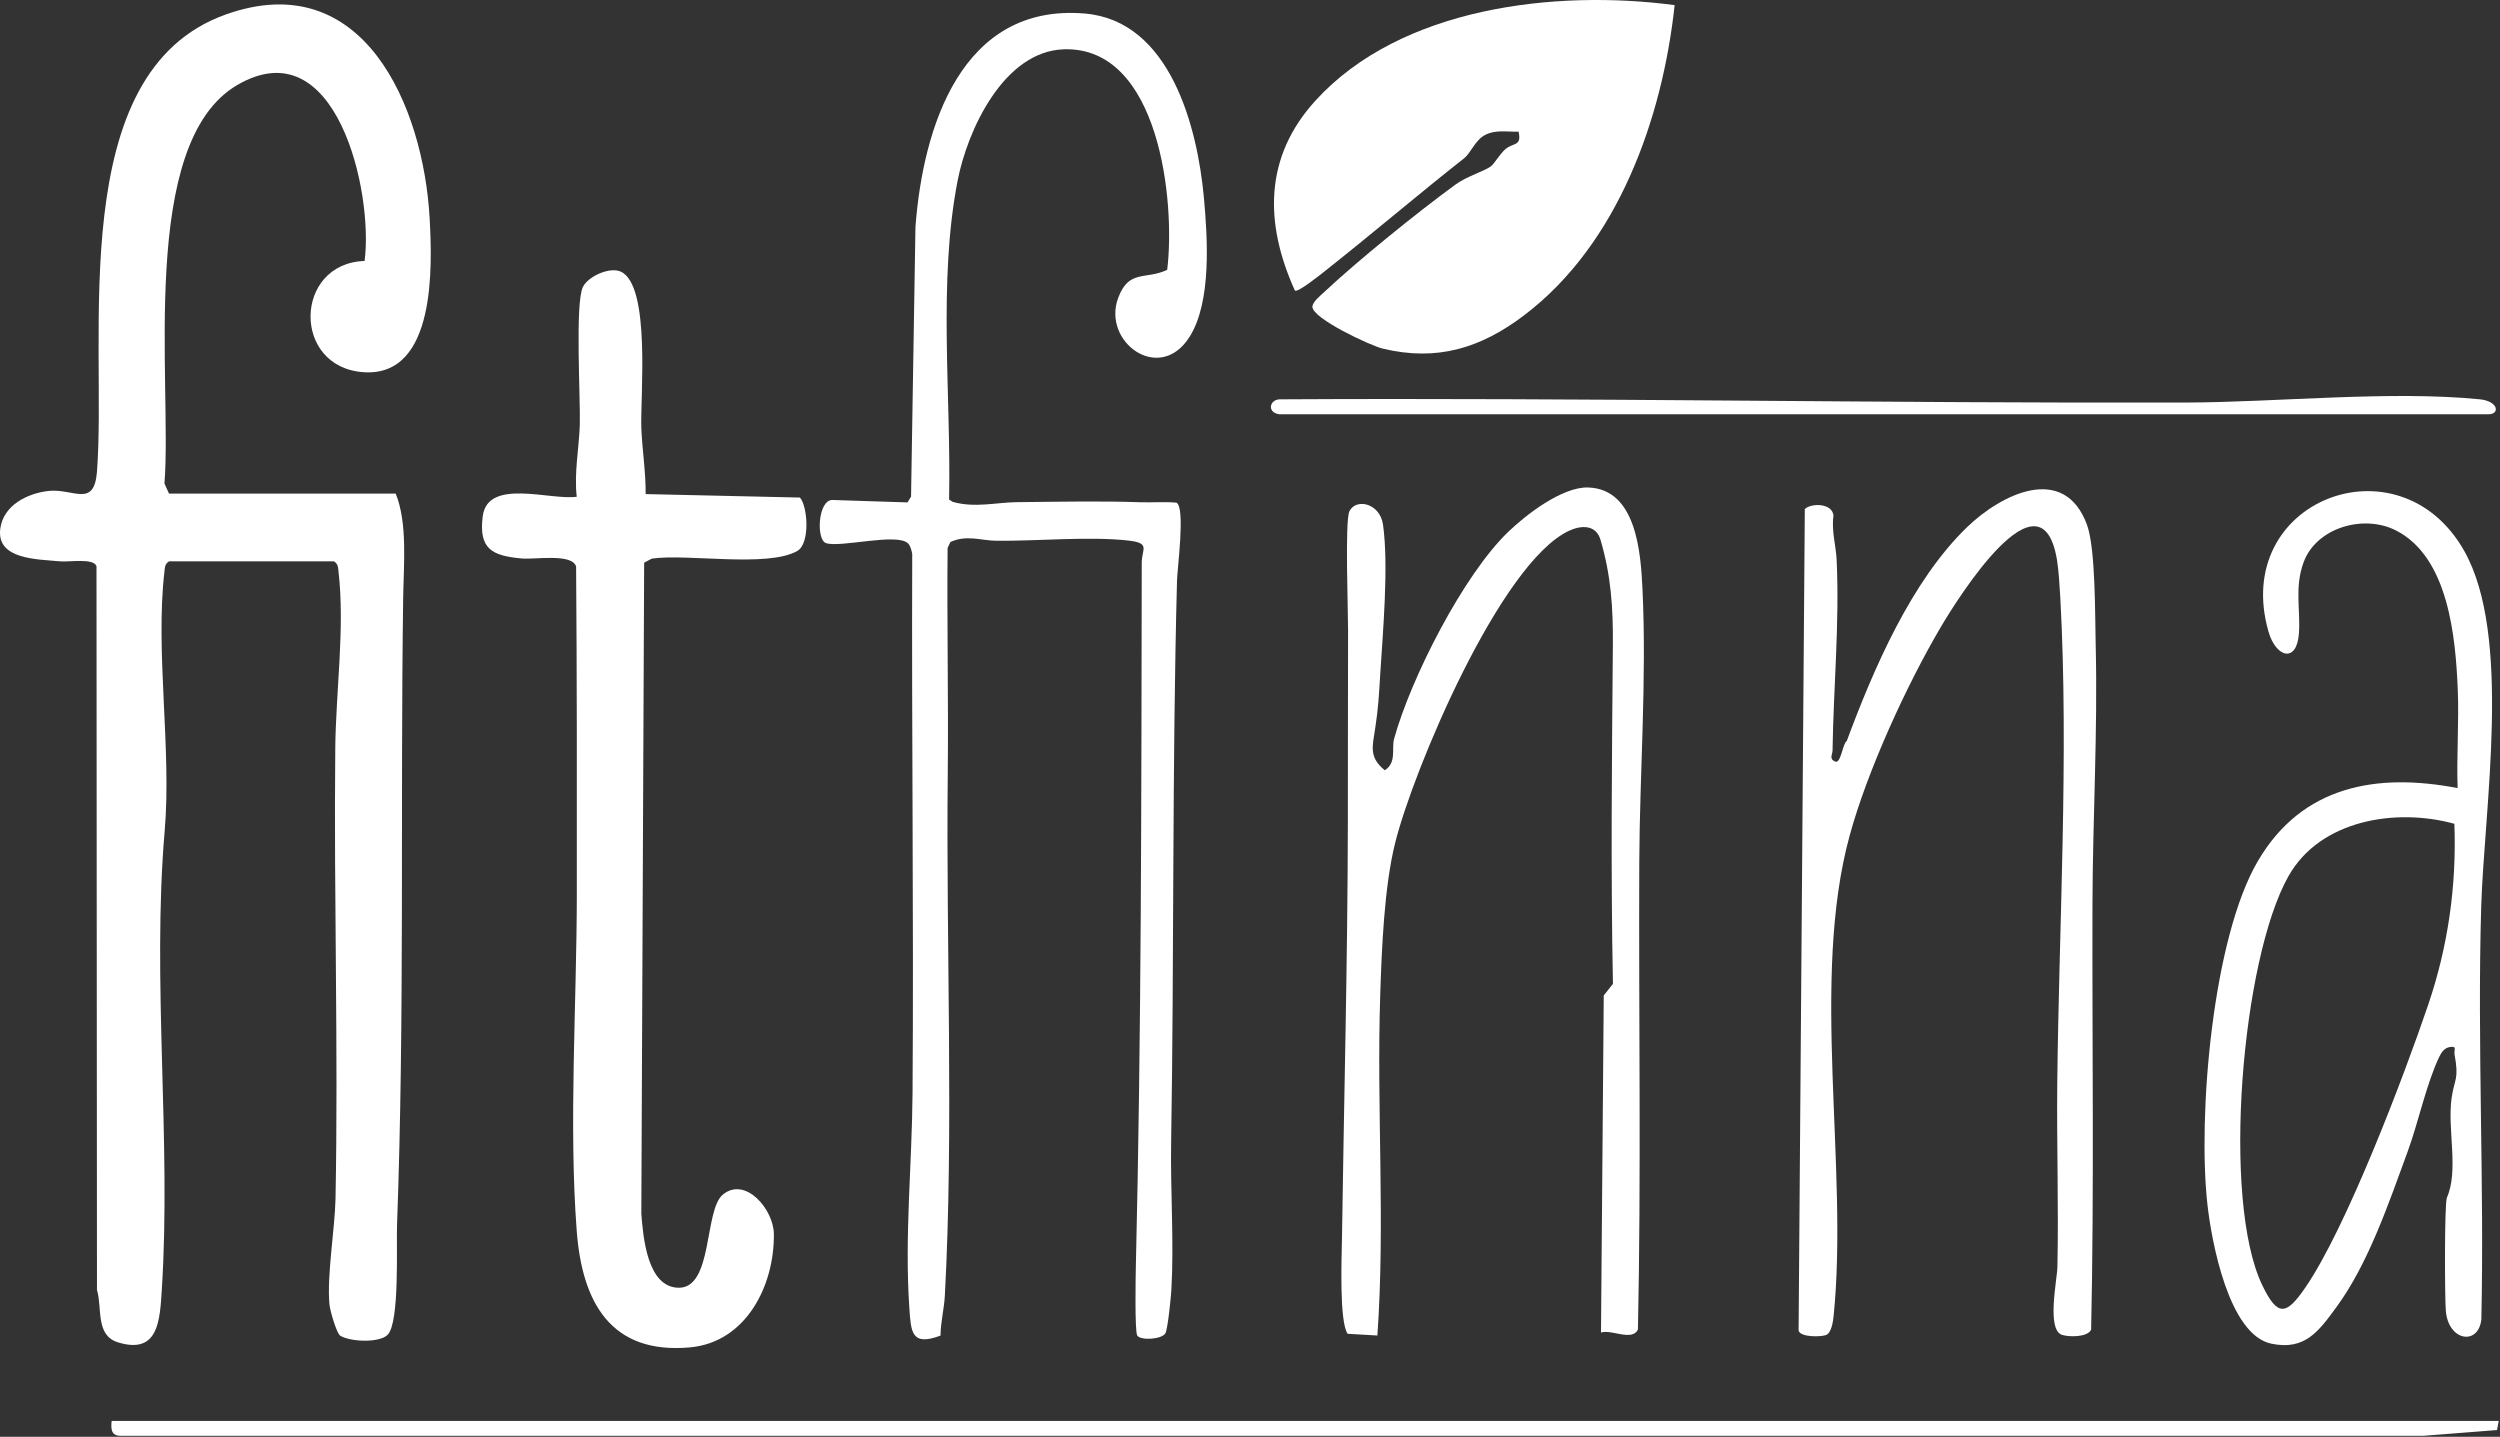
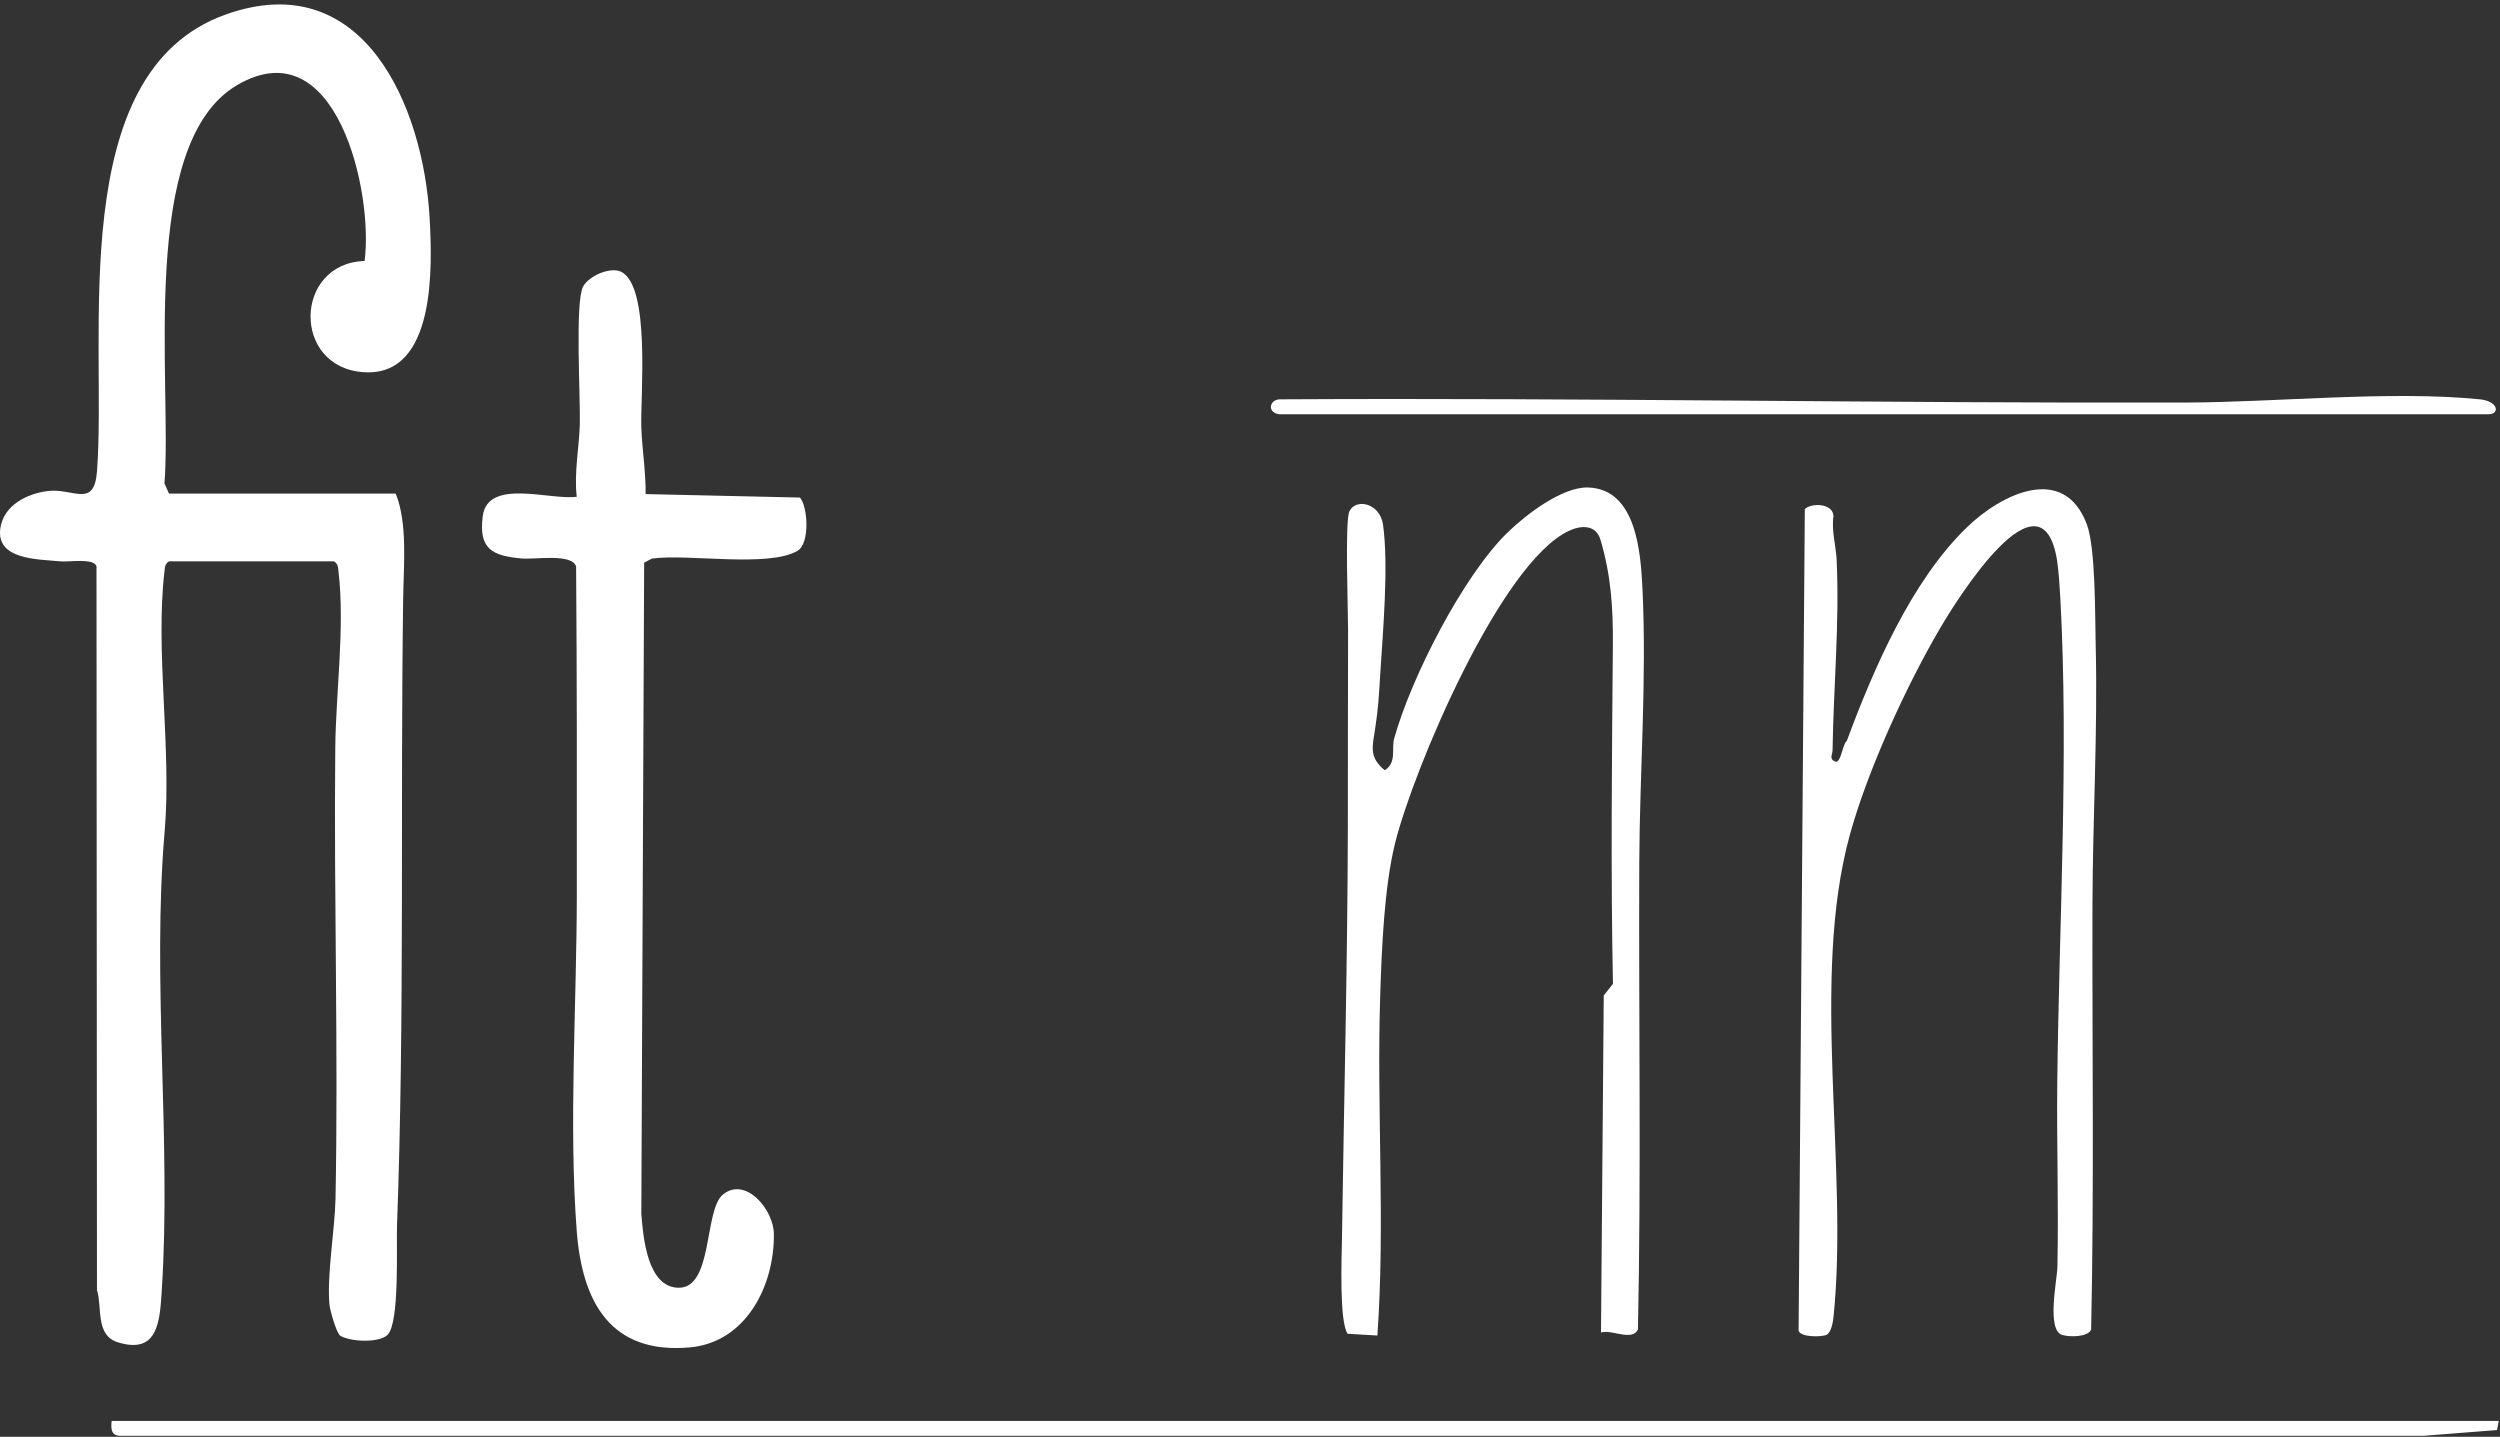
<svg xmlns="http://www.w3.org/2000/svg" width="649" height="373" viewBox="0 0 649 373" fill="none">
  <rect x="0" y="0" width="649" height="373" fill="#333333" stroke="none" />
  <path d="M43.877 145.725C42.796 146.398 42.816 147.255 42.694 148.357C40.267 169.019 44.571 194.475 42.755 215.668C39.41 254.689 44.489 295.953 42.001 334.871C41.49 342.806 41.144 351.699 30.639 348.476C24.703 346.661 26.6 339.603 25.173 334.851L25.05 146.99C24.336 144.807 17.891 145.95 15.606 145.725C9.772 145.154 -1.059 145.338 0.084 137.158C0.94 131.121 7.121 128.061 12.608 127.449C19.053 126.756 24.438 131.957 25.173 122.452C27.824 87.817 16.524 18.792 58.563 3.779C94.32 -9.01 109.924 27.563 111.535 56.67C112.209 68.929 113.29 97.812 94.483 96.629C75.677 95.445 76.268 68.337 94.646 67.746C96.992 50.061 87.364 7.002 61.582 22.076C35.8 37.15 44.713 99.321 42.694 125.511L43.877 128.143H102.724C105.845 135.812 104.784 146.725 104.661 155.292C103.907 209.325 105.069 264.051 103.07 317.982C102.866 323.204 103.784 343.254 100.643 346.498C98.501 348.7 90.832 348.333 88.323 346.742C87.364 346.13 85.651 340.113 85.529 338.665C84.815 331.179 86.936 319.104 87.099 311.189C87.854 272.23 86.65 233.169 87.038 194.21C87.181 179.667 89.567 162.798 87.874 148.357C87.752 147.235 87.772 146.398 86.691 145.725H43.897H43.877Z" fill="white" />
-   <path d="M305.474 130.547C307.718 131.955 305.637 147.498 305.555 150.659C304.27 199.164 304.821 248.078 304.026 296.603C303.822 309.148 304.801 322.487 304.087 334.869C303.964 336.868 303.169 344.945 302.537 346.108C301.68 347.699 296.173 348.066 295.234 346.72C294.561 345.741 294.806 331.32 294.867 328.688C296.315 267.904 296.295 206.956 296.397 146.049C296.397 142.582 298.743 140.991 293.011 140.338C282.975 139.175 269.146 140.501 258.58 140.379C254.725 140.338 250.951 138.768 246.729 140.705L245.995 142.255C245.811 161.878 246.24 181.521 246.036 201.123C245.567 245.079 247.627 292.952 245.281 336.378C245.097 339.764 244.179 343.272 244.159 346.72C236.551 349.575 236.49 345.761 236.061 339.438C234.797 321.039 236.775 301.988 236.898 283.651C237.224 237.042 236.632 190.434 236.816 143.826C236.673 142.969 236.347 141.664 235.735 141.072C232.879 138.237 218.132 142.255 214.42 140.991C211.85 140.114 212.319 129.895 216.031 129.793L235.592 130.425L236.51 128.916L237.652 58.952C239.59 32.986 249.626 0.819 281.609 3.512C303.822 5.388 310.859 33.047 312.531 51.303C313.49 61.828 314.551 78.248 308.86 87.366C301.068 99.87 285.933 88.733 290.319 77.228C293.133 69.844 297.356 72.721 303.006 70.049C305.168 52.343 300.986 12.14 276.306 12.793C260.579 13.201 251.115 33.843 248.585 46.959C243.466 73.455 246.954 102.746 246.382 129.67L247.3 130.282C253.093 131.914 258.58 130.425 263.965 130.364C274.694 130.262 285.607 130.017 296.091 130.384C299.232 130.486 302.394 130.201 305.535 130.507L305.474 130.547Z" fill="white" />
-   <path d="M434.738 1.311C431.576 30.785 420.011 63.401 395.676 81.84C384.458 90.346 373.096 93.915 358.92 90.489C355.718 89.713 340.685 82.676 340.705 79.637C340.705 78.393 342.847 76.68 343.785 75.802C352.373 67.725 368.221 54.915 377.808 47.939C380.949 45.655 385.457 44.431 387.13 43.105C387.925 42.473 389.353 40.005 390.781 38.74C392.821 36.945 395.085 38.108 394.228 34.171C391.209 34.273 388.313 33.6 385.539 35.028C382.989 36.333 381.765 39.781 380.113 41.066C368.017 50.591 355.779 61.055 343.377 70.825C342.357 71.621 336.891 75.986 336.157 75.435C328.242 57.955 328.14 40.78 341.48 26.134C363.612 1.821 403.774 -2.769 434.738 1.331V1.311Z" fill="white" />
  <path d="M207.609 129.101C209.669 131.243 210.403 141.074 206.976 143.032C199.266 147.418 178.461 143.685 169.221 145.011L167.222 146.072L166.488 315.065C166.957 321.123 168.017 334.259 176.217 334.299C185.11 334.34 182.785 314.208 187.619 310.149C193.453 305.274 200.837 313.922 200.898 320.368C201.041 333.81 193.657 348.455 179.114 349.781C158.532 351.637 151.128 338.053 149.721 319.593C147.62 292.158 149.721 260.257 149.741 232.537C149.762 204.816 149.782 175.546 149.558 147.071C148.538 143.604 138.91 145.276 135.585 144.991C127.814 144.318 124.204 142.604 125.325 133.996C126.61 124.042 142.867 129.937 149.721 128.958C149.007 122.737 150.333 116.251 150.516 110.274C150.72 103.461 149.231 78.515 151.353 74.436C152.76 71.682 158.329 69.214 161.164 70.519C168.996 74.13 166.202 103.013 166.488 111.049C166.691 116.557 167.671 122.594 167.609 128.265L207.609 129.162V129.101Z" fill="white" />
  <path d="M468.529 132.16C470.182 130.528 475.75 130.569 475.974 133.914C475.403 137.81 476.627 141.665 476.79 145.316C477.565 161.838 475.974 178.34 475.73 194.821C475.73 195.841 474.751 197.003 476.382 197.697C477.933 198.349 478.3 193.107 479.422 192.353C486.357 173.669 496.168 150.844 510.65 136.851C519.503 128.284 535.8 120.166 541.756 136.158C544.041 142.318 543.857 159.9 544.041 167.488C544.592 189.905 543.266 212.464 543.204 234.739C543.102 271.536 543.653 308.475 542.858 345.191C541.899 347.169 537.248 347.108 535.372 346.557C531.211 345.334 534.026 332.402 534.107 328.791C534.434 313.024 533.903 296.91 534.066 281.388C534.495 240.531 537.085 195.922 534.862 155.27C534.719 152.618 534.413 147.845 534.005 145.418C529.946 120.615 508.202 155.311 503.654 163.082C494.862 178.054 484.766 200.124 480.197 216.809C469.916 254.341 479.952 302.988 475.995 341.744C475.852 343.171 475.403 346.129 473.975 346.598C472.548 347.067 467.489 347.19 466.918 345.456L468.529 132.16Z" fill="white" />
-   <path d="M635.181 310.985C638.363 303.928 635.303 293.219 636.425 285.142C637.139 280.001 638.424 280.328 637.2 273.719C636.996 272.638 637.934 271.496 636.078 271.802C634.65 271.944 633.814 273.148 633.243 274.331C629.918 281.246 627.797 291.404 625.023 298.971C620.148 312.229 614.885 327.915 606.543 339.317C601.953 345.579 598.384 350.638 589.653 348.822C578.537 346.518 574.111 322.163 573.05 312.699C570.48 289.711 574.355 243.531 586.186 223.46C597.629 204 616.945 200.533 637.996 204.592C637.71 196.086 638.383 187.479 638.036 178.973C637.465 165.429 635.65 144.664 622.004 137.709C613.621 133.425 601.362 136.954 598.037 145.909C595.589 152.476 597.262 158.371 596.793 164.531C596.201 172.242 590.816 170.671 588.899 163.96C579.128 129.876 622.799 113.15 639.688 142.971C652.213 165.082 644.869 209.895 644.115 235.535C643.074 271.149 644.951 306.926 644.156 342.56C643.36 349.373 635.589 348.19 634.936 340.276C634.65 336.951 634.569 312.474 635.201 311.026L635.181 310.985ZM637.139 213.852C621.943 209.671 602.3 212.833 594.059 227.498C581.943 249.018 576.66 311.556 587.287 333.647C591.306 342.01 593.57 341.377 598.445 334.279C609.092 318.818 624.044 279.471 630.387 260.767C635.527 245.591 637.751 229.946 637.159 213.852H637.139Z" fill="white" />
  <path d="M415.62 345.946L416.334 258.42L418.721 255.401C418.129 226.09 418.455 196.555 418.7 167.509C418.782 157.759 418.211 149.335 415.498 140.156C414.315 136.137 410.48 136.321 407.318 137.79C389.532 146.051 366.931 199.798 362.199 218.747C359.323 230.251 358.691 246.406 358.303 258.4C357.345 287.793 359.629 317.369 357.569 346.7L349.838 346.252C347.656 343.029 348.288 326.65 348.37 321.815C348.88 285.936 349.838 250.016 349.9 214.076C349.94 197.391 349.9 180.359 349.961 163.715C349.981 158.738 349.104 135.199 350.308 132.731C352.001 129.263 358.242 130.569 359.038 136.239C360.527 146.968 358.997 164.041 358.303 175.117C357.957 180.706 357.834 183.623 356.998 189.089C356.284 193.821 355.325 196.575 359.486 199.961C362.648 197.962 361.2 194.352 361.914 191.761C366.258 176.076 379.843 149.314 391.551 138.055C396.243 133.547 405.544 126.387 412.214 126.551C424.84 126.877 425.941 143.542 426.39 152.945C427.512 176.626 425.656 200.532 425.554 224.01C425.391 264.376 426.064 304.886 425.207 345.15C423.677 348.291 418.333 345.028 415.641 345.925L415.62 345.946Z" fill="white" />
  <path d="M648.679 368.873L648.23 371.239L629.24 372.728H31.615C28.942 372.871 28.739 371.178 28.983 368.873H648.699H648.679Z" fill="white" />
  <path d="M331.95 107.52C328.809 107.031 329.543 103.421 332.685 103.665C410.97 103.217 489.194 104.706 567.357 104.502C591.1 104.44 620.513 101.34 643.787 103.665C648.621 104.155 649.008 107.541 646.03 107.541H331.971L331.95 107.52Z" fill="white" />
</svg>